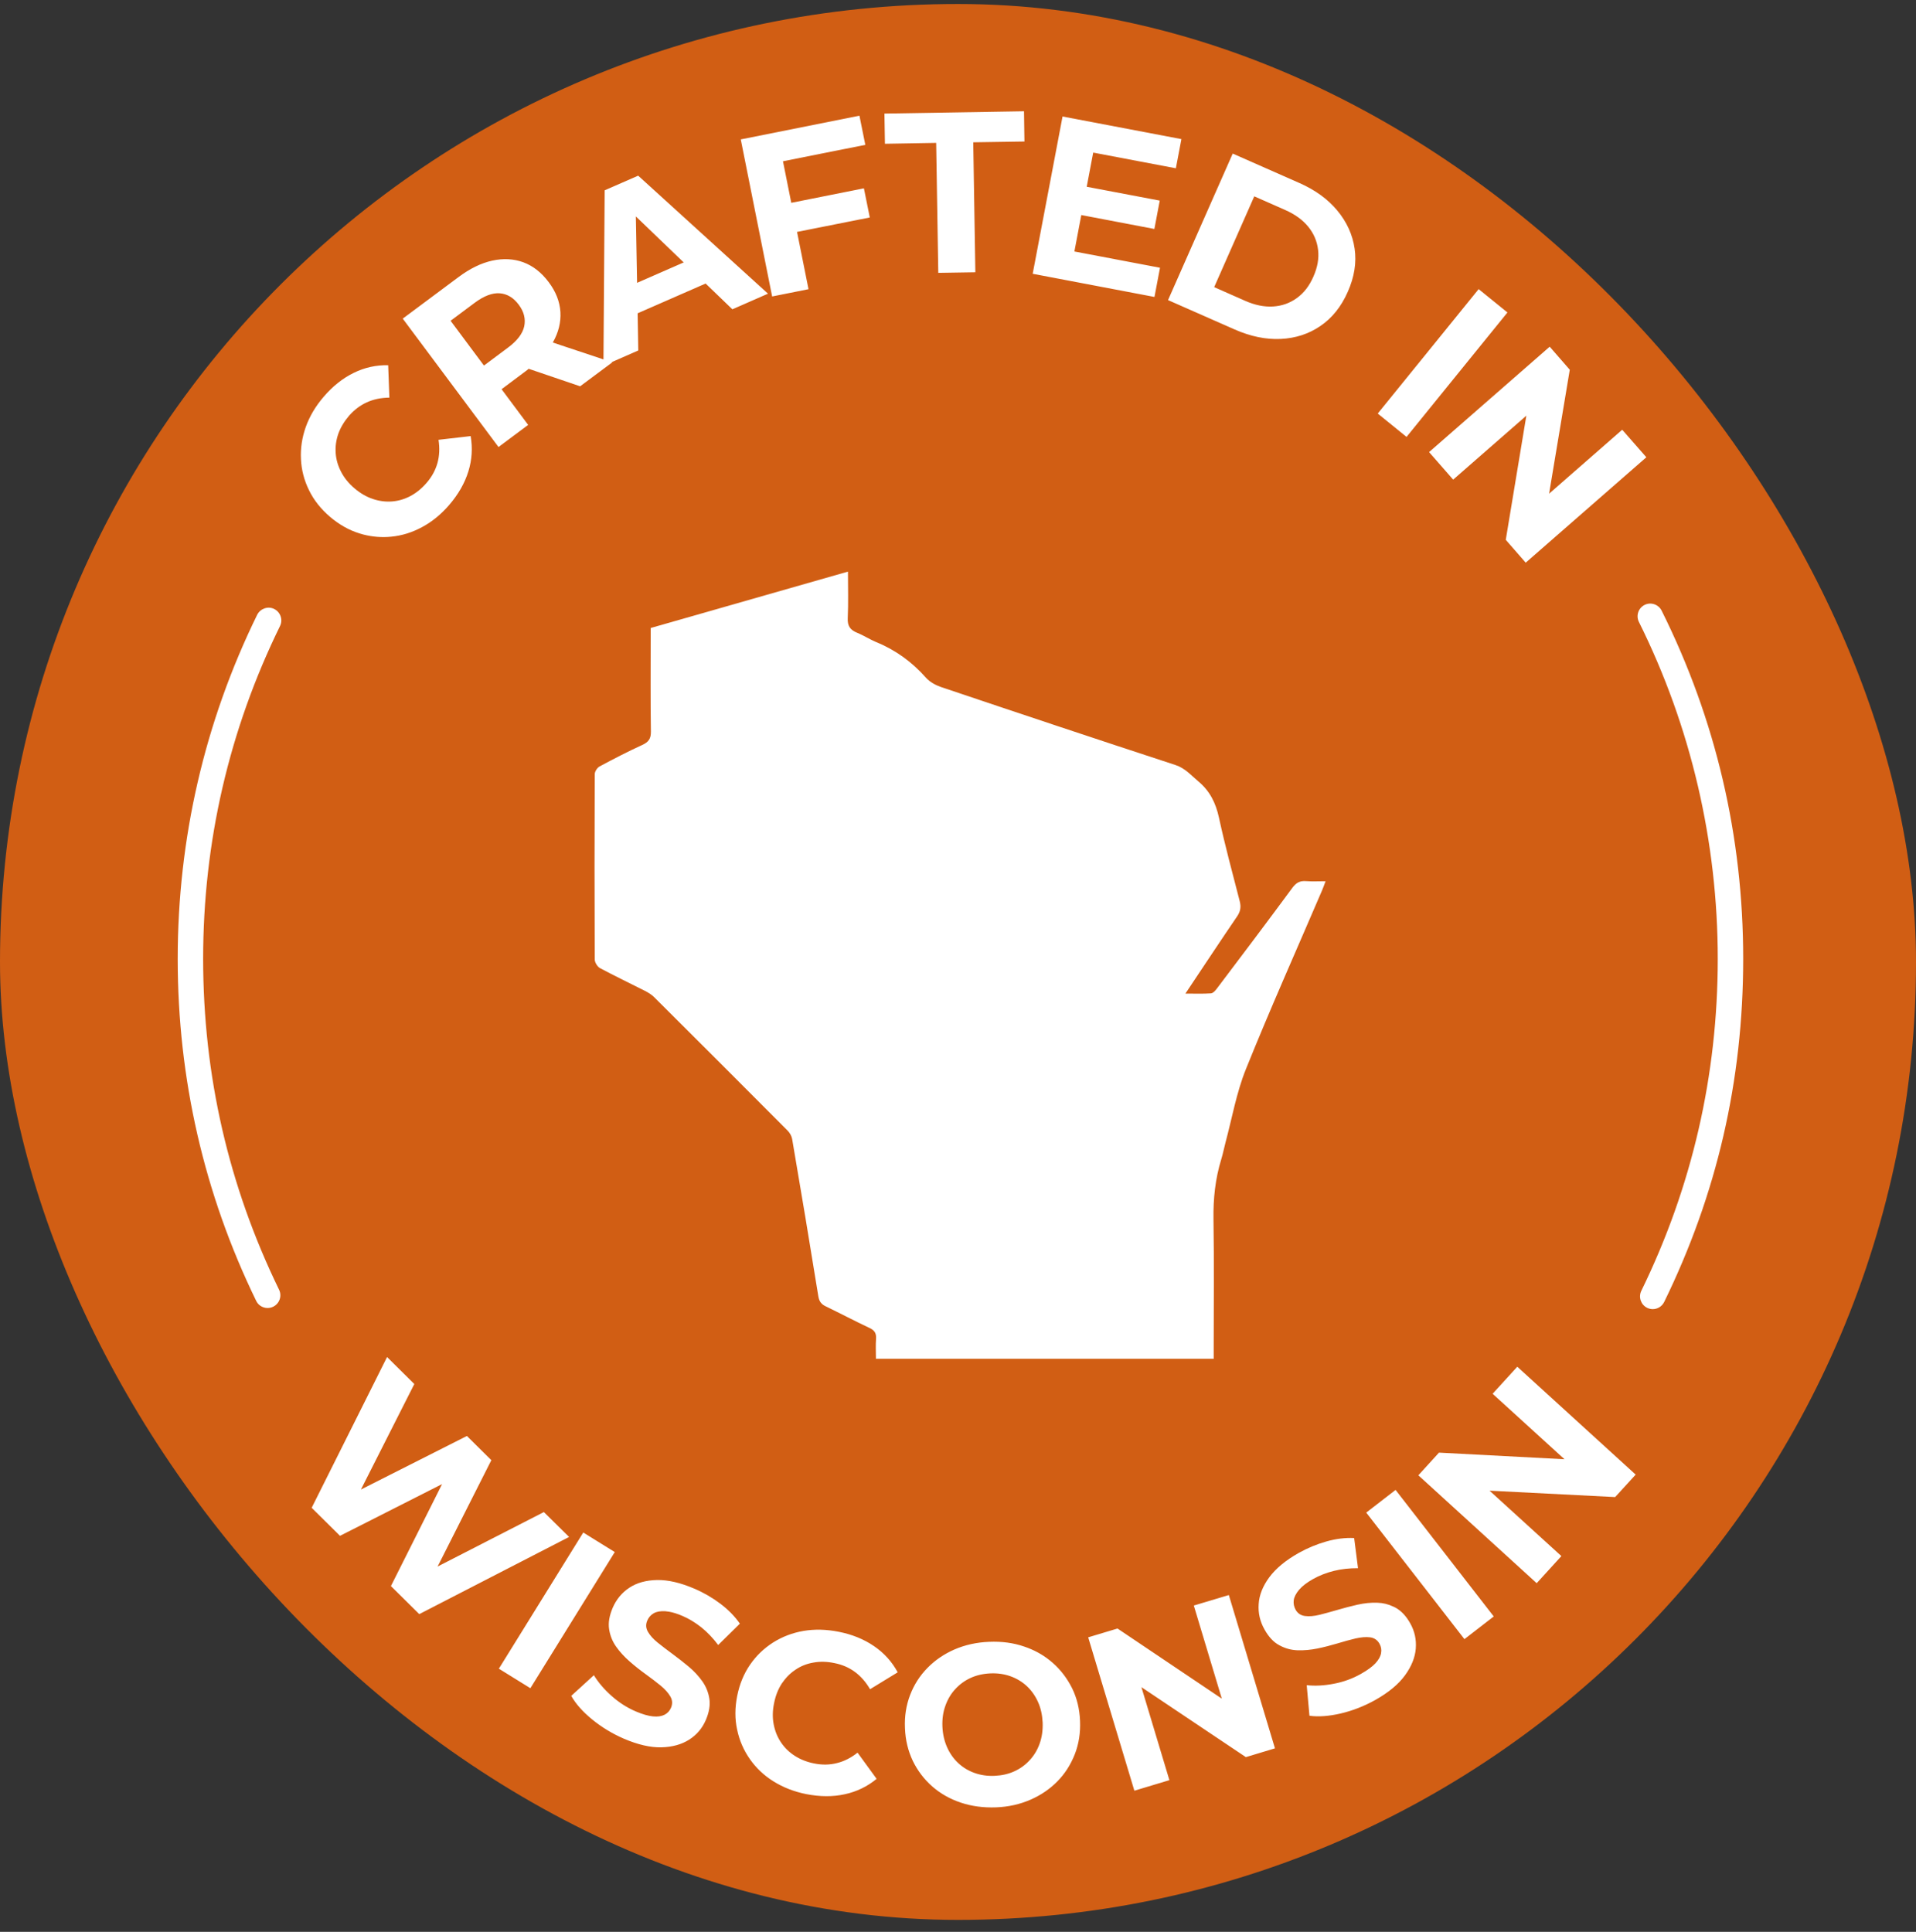
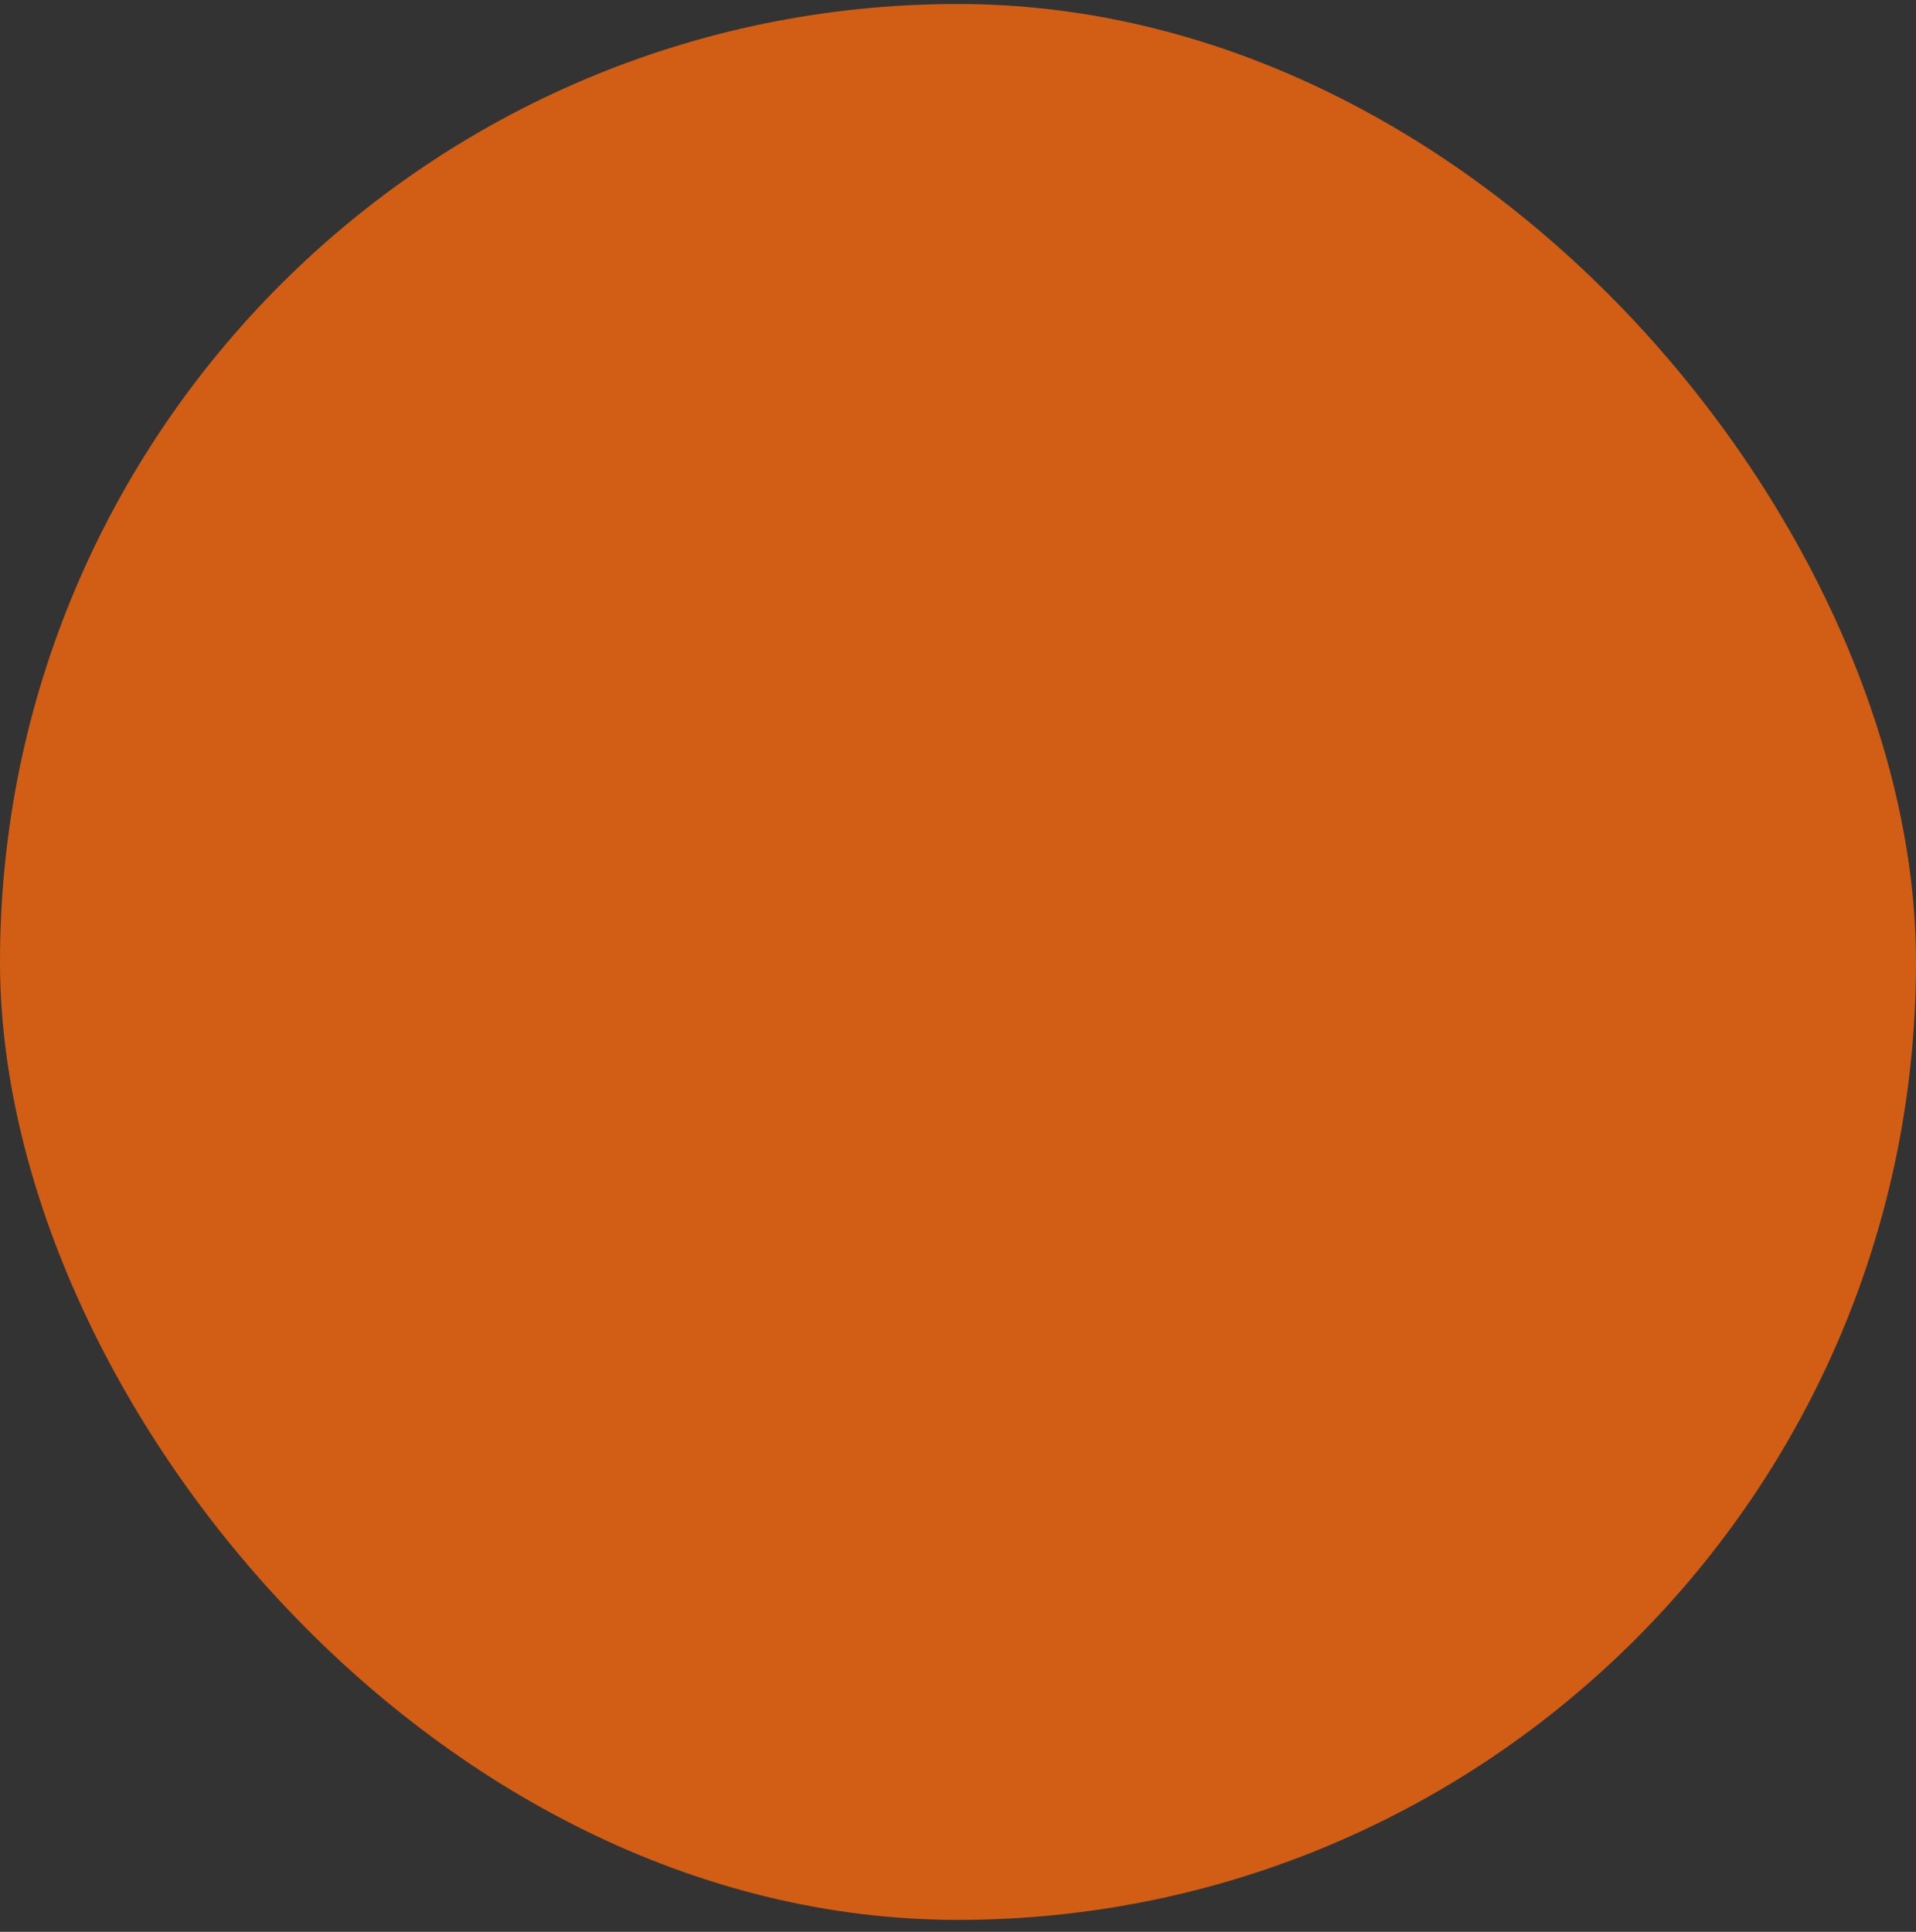
<svg xmlns="http://www.w3.org/2000/svg" width="120" height="121" viewBox="0 0 120 121" fill="none">
  <rect x="0" y="0" width="120" height="121" fill="#333333" stroke="none" />
  <g clip-path="url(#clip0_7584_20762)">
    <path d="M0 60.25C0 27.113 26.863 0.25 60 0.25C93.137 0.25 120 27.113 120 60.25C120 93.387 93.137 120.25 60 120.25C26.863 120.25 0 93.387 0 60.25Z" fill="#D15E14" />
-     <path d="M40.745 39.336C44.853 38.161 48.94 36.993 53.108 35.802C53.108 36.804 53.139 37.756 53.095 38.708C53.068 39.201 53.243 39.454 53.682 39.633C54.094 39.798 54.468 40.048 54.883 40.22C56.098 40.716 57.121 41.462 57.992 42.447C58.228 42.711 58.586 42.91 58.927 43.028C63.817 44.675 68.714 46.312 73.618 47.915C74.232 48.117 74.6 48.566 75.056 48.944C75.775 49.545 76.142 50.291 76.342 51.202C76.723 52.961 77.195 54.702 77.644 56.444C77.736 56.805 77.695 57.081 77.482 57.395C76.409 58.968 75.363 60.558 74.242 62.232C74.836 62.232 75.339 62.252 75.842 62.218C75.974 62.208 76.119 62.043 76.213 61.918C77.8 59.819 79.382 57.723 80.945 55.603C81.181 55.286 81.414 55.158 81.799 55.188C82.174 55.218 82.552 55.195 83.021 55.195C82.933 55.428 82.872 55.606 82.795 55.785C81.198 59.508 79.544 63.207 78.032 66.963C77.442 68.428 77.165 70.025 76.753 71.564C76.659 71.911 76.595 72.269 76.487 72.613C76.112 73.838 75.981 75.084 76.001 76.37C76.045 79.086 76.014 81.803 76.014 84.52V85.107H54.86C54.86 84.692 54.836 84.27 54.867 83.849C54.89 83.504 54.772 83.322 54.462 83.177C53.544 82.745 52.649 82.272 51.734 81.83C51.451 81.695 51.306 81.53 51.252 81.186C50.722 77.898 50.172 74.618 49.612 71.337C49.578 71.148 49.463 70.949 49.325 70.811C46.547 68.02 43.763 65.235 40.968 62.454C40.806 62.292 40.59 62.161 40.378 62.053C39.446 61.58 38.498 61.128 37.576 60.635C37.418 60.551 37.252 60.284 37.249 60.099C37.232 56.231 37.232 52.36 37.249 48.492C37.249 48.32 37.404 48.084 37.556 48.003C38.434 47.533 39.318 47.075 40.226 46.659C40.621 46.477 40.773 46.268 40.766 45.819C40.735 43.858 40.752 41.894 40.752 39.936V39.342L40.745 39.336Z" fill="white" />
    <g clip-path="url(#clip1_7584_20762)">
-       <path d="M61.947 102.833C62.74 102.799 63.473 102.897 64.147 103.13C64.741 103.33 65.268 103.614 65.731 103.982L65.923 104.142C66.436 104.591 66.837 105.124 67.144 105.735C67.445 106.349 67.614 107.031 67.644 107.791C67.675 108.533 67.567 109.229 67.314 109.877C67.06 110.521 66.703 111.088 66.231 111.567C65.755 112.053 65.19 112.438 64.539 112.721C63.884 113.008 63.169 113.17 62.39 113.201C61.596 113.231 60.857 113.133 60.172 112.904C59.487 112.674 58.892 112.334 58.383 111.888C57.873 111.439 57.468 110.905 57.168 110.288C56.874 109.667 56.706 108.989 56.679 108.24C56.645 107.497 56.754 106.805 57 106.164C57.246 105.523 57.607 104.955 58.086 104.469C58.562 103.98 59.132 103.595 59.787 103.308C60.449 103.025 61.168 102.863 61.947 102.833ZM50.32 102.151C51.016 102.033 51.748 102.05 52.518 102.202C53.368 102.367 54.11 102.671 54.741 103.103C55.372 103.532 55.866 104.081 56.224 104.743L54.492 105.802C54.232 105.354 53.914 104.99 53.54 104.716C53.169 104.443 52.736 104.257 52.247 104.163C51.788 104.068 51.352 104.058 50.938 104.135C50.523 104.206 50.148 104.355 49.815 104.585C49.561 104.752 49.338 104.959 49.145 105.2L48.964 105.445C48.734 105.799 48.572 106.208 48.48 106.68C48.383 107.146 48.376 107.588 48.457 108.006C48.538 108.422 48.687 108.796 48.913 109.13C49.139 109.471 49.43 109.752 49.784 109.978C50.138 110.204 50.547 110.366 51.006 110.454C51.488 110.551 51.961 110.545 52.409 110.43C52.861 110.322 53.294 110.102 53.709 109.775L54.903 111.416C54.323 111.895 53.658 112.218 52.909 112.38C52.16 112.546 51.356 112.539 50.492 112.371C49.733 112.219 49.051 111.952 48.45 111.578C47.846 111.203 47.354 110.734 46.966 110.18C46.578 109.627 46.311 109.016 46.169 108.344C46.02 107.673 46.024 106.971 46.169 106.228C46.317 105.489 46.584 104.837 46.973 104.27C47.364 103.703 47.843 103.244 48.417 102.877C48.991 102.516 49.622 102.272 50.32 102.151ZM79.852 109.505L78.029 110.055L71.488 105.672L73.24 111.497L71.046 112.158L68.154 102.552L69.99 102L76.523 106.393L74.769 100.561L76.963 99.903L79.852 109.505ZM62.028 104.81C61.58 104.83 61.171 104.922 60.8 105.09C60.429 105.259 60.108 105.492 59.831 105.793C59.558 106.086 59.352 106.437 59.21 106.836C59.065 107.234 59.004 107.672 59.024 108.148C59.045 108.614 59.142 109.043 59.315 109.434C59.487 109.822 59.723 110.157 60.017 110.43C60.31 110.704 60.651 110.909 61.039 111.047C61.427 111.186 61.846 111.246 62.295 111.226C62.744 111.206 63.156 111.115 63.523 110.946C63.898 110.777 64.219 110.544 64.492 110.244C64.769 109.947 64.975 109.6 65.116 109.202C65.258 108.804 65.319 108.364 65.302 107.888C65.278 107.413 65.184 106.981 65.009 106.596C64.837 106.212 64.6 105.88 64.31 105.607C64.013 105.334 63.672 105.127 63.284 104.989C62.896 104.851 62.477 104.79 62.028 104.81ZM41.157 98.962C41.842 98.951 42.622 99.131 43.489 99.505C44.07 99.752 44.61 100.065 45.112 100.443C45.615 100.821 46.024 101.24 46.338 101.696L44.981 103.032C44.657 102.6 44.306 102.235 43.928 101.928C43.55 101.631 43.155 101.385 42.74 101.21C42.429 101.076 42.152 100.989 41.903 100.947L41.663 100.916C41.359 100.899 41.116 100.943 40.938 101.047C40.755 101.152 40.62 101.307 40.536 101.509C40.435 101.746 40.449 101.979 40.58 102.205C40.712 102.434 40.915 102.661 41.191 102.883C41.468 103.106 41.778 103.342 42.122 103.595C42.466 103.848 42.804 104.115 43.139 104.392C43.469 104.672 43.752 104.973 43.985 105.303C44.218 105.634 44.367 105.998 44.428 106.4C44.489 106.802 44.414 107.244 44.208 107.726C43.985 108.246 43.641 108.655 43.165 108.959C42.689 109.262 42.109 109.424 41.421 109.441C40.736 109.458 39.949 109.276 39.075 108.901C38.336 108.58 37.674 108.175 37.08 107.689C36.486 107.203 36.054 106.711 35.777 106.218L37.195 104.925C37.469 105.374 37.833 105.803 38.299 106.218C38.761 106.63 39.267 106.957 39.82 107.193C40.242 107.372 40.6 107.476 40.894 107.504C41.191 107.534 41.427 107.497 41.616 107.403C41.805 107.308 41.937 107.166 42.022 106.97C42.129 106.728 42.119 106.492 41.987 106.262C41.856 106.033 41.654 105.806 41.377 105.577C41.1 105.351 40.789 105.115 40.445 104.865C40.098 104.615 39.76 104.348 39.433 104.061C39.105 103.774 38.822 103.467 38.589 103.136C38.356 102.806 38.211 102.445 38.15 102.044C38.086 101.642 38.164 101.196 38.373 100.703C38.602 100.176 38.947 99.754 39.419 99.444C39.888 99.133 40.469 98.975 41.157 98.962ZM84.812 96.333L85.053 98.222C84.516 98.219 84.013 98.273 83.54 98.391C83.068 98.509 82.635 98.678 82.244 98.897C81.853 99.116 81.559 99.343 81.36 99.576C81.165 99.809 81.053 100.028 81.026 100.234C81.003 100.44 81.04 100.635 81.147 100.828C81.276 101.054 81.472 101.183 81.731 101.216C81.991 101.25 82.295 101.227 82.64 101.142C82.987 101.054 83.365 100.953 83.773 100.832C84.185 100.71 84.601 100.605 85.022 100.507C85.447 100.413 85.859 100.369 86.264 100.385C86.615 100.394 86.949 100.476 87.267 100.628L87.401 100.693C87.759 100.892 88.067 101.216 88.323 101.675C88.6 102.165 88.715 102.691 88.671 103.255C88.627 103.815 88.4 104.375 87.995 104.932C87.59 105.489 86.973 106.002 86.143 106.471C85.441 106.863 84.718 107.146 83.969 107.322C83.223 107.494 82.572 107.541 82.012 107.464L81.84 105.549C82.366 105.607 82.933 105.577 83.54 105.459C84.147 105.344 84.715 105.137 85.238 104.84C85.64 104.614 85.94 104.395 86.143 104.179C86.345 103.96 86.463 103.747 86.497 103.542C86.538 103.332 86.501 103.139 86.399 102.954C86.268 102.721 86.071 102.586 85.811 102.552C85.548 102.519 85.244 102.543 84.894 102.624C84.546 102.708 84.168 102.809 83.764 102.934C83.355 103.056 82.936 103.164 82.511 103.252C82.082 103.339 81.668 103.376 81.263 103.363C80.861 103.349 80.483 103.244 80.125 103.048C79.767 102.86 79.457 102.526 79.197 102.06C78.914 101.561 78.791 101.027 78.832 100.464C78.866 99.9 79.092 99.34 79.497 98.79C79.905 98.24 80.52 97.727 81.344 97.264C81.891 96.957 82.471 96.718 83.075 96.546C83.679 96.377 84.259 96.306 84.812 96.333ZM38.504 97.211L33.218 105.739L31.244 104.516L36.53 95.987L38.504 97.211ZM93.554 101.244L91.718 102.665L85.568 94.74L87.405 93.319L93.554 101.244ZM25.949 86.686L22.605 93.295L29.243 89.94L30.773 91.456L27.407 98.118L34.063 94.706L35.643 96.265L26.26 101.098L24.484 99.342L27.688 92.954L21.295 96.194L19.52 94.439L24.242 84.996L25.949 86.686ZM102.443 92.36L101.158 93.767L93.291 93.366L97.79 97.463L96.244 99.161L88.832 92.404L90.125 90.983L97.985 91.398L93.483 87.297L95.029 85.603L102.443 92.36ZM103.004 37.887C103.392 37.692 103.874 37.854 104.07 38.249C107.459 45.049 109.177 52.39 109.177 60.054C109.177 67.719 107.513 74.824 104.229 81.546C104.088 81.83 103.807 81.996 103.514 81.996C103.396 81.996 103.278 81.969 103.163 81.915C102.768 81.719 102.606 81.246 102.795 80.851C105.974 74.344 107.584 67.344 107.584 60.054C107.584 52.765 105.92 45.539 102.646 38.955C102.451 38.563 102.609 38.083 103.004 37.887ZM16.108 38.505C16.304 38.117 16.783 37.949 17.171 38.141C17.566 38.337 17.731 38.813 17.539 39.208C14.346 45.725 12.723 52.741 12.723 60.054C12.723 67.368 14.323 74.294 17.479 80.781C17.671 81.176 17.505 81.651 17.11 81.843C16.999 81.897 16.881 81.924 16.763 81.924L16.649 81.917C16.396 81.881 16.162 81.724 16.044 81.476C12.784 74.777 11.13 67.567 11.13 60.058C11.13 52.549 12.804 45.249 16.108 38.505ZM98.316 23.159L97.02 30.922L101.601 26.916L103.112 28.64L95.556 35.242L94.307 33.81L95.596 26.035L91.013 30.041L89.504 28.316L97.058 21.715L98.316 23.159ZM24.387 24.904C23.864 24.911 23.392 25.009 22.97 25.201C22.551 25.393 22.177 25.677 21.852 26.051C21.549 26.409 21.325 26.784 21.184 27.182C21.049 27.577 20.995 27.979 21.025 28.383C21.052 28.788 21.168 29.177 21.363 29.551C21.556 29.926 21.832 30.27 22.196 30.581C22.561 30.891 22.939 31.114 23.341 31.249C23.742 31.384 24.144 31.438 24.549 31.408C24.95 31.378 25.339 31.263 25.71 31.067C26.081 30.868 26.419 30.591 26.723 30.237C27.047 29.862 27.273 29.447 27.398 29.002C27.522 28.556 27.546 28.07 27.465 27.547L29.477 27.314C29.605 28.056 29.561 28.795 29.335 29.524C29.109 30.256 28.71 30.956 28.137 31.624C27.634 32.207 27.07 32.673 26.442 33.01C25.822 33.348 25.17 33.551 24.495 33.615C23.91 33.674 23.326 33.625 22.75 33.478L22.504 33.406C21.849 33.203 21.235 32.852 20.661 32.363C20.091 31.873 19.652 31.32 19.352 30.699C19.048 30.081 18.879 29.433 18.849 28.755C18.815 28.076 18.916 27.405 19.152 26.74C19.389 26.075 19.763 25.444 20.273 24.85C20.839 24.189 21.464 23.693 22.152 23.355C22.837 23.018 23.556 22.859 24.312 22.876L24.387 24.904ZM48.1 18.394L45.869 19.373L44.194 17.759L39.935 19.623L39.976 21.951L38.309 22.683L38.346 22.697L36.334 24.195L33.111 23.098C33.081 23.122 33.06 23.142 33.033 23.166L31.414 24.378L33.079 26.613L31.222 27.999L25.224 19.957L28.703 17.365C29.422 16.825 30.128 16.48 30.826 16.325C31.518 16.173 32.173 16.207 32.78 16.429C33.388 16.655 33.918 17.071 34.37 17.678C34.816 18.272 35.058 18.894 35.099 19.542C35.136 20.186 34.981 20.817 34.634 21.431C34.627 21.438 34.616 21.452 34.616 21.452L37.796 22.511L37.87 11.921L39.969 11.003L48.1 18.394ZM94.412 19.571L88.093 27.365L86.289 25.902L92.608 18.109L94.412 19.571ZM33.081 26.615L33.079 26.613L33.081 26.612V26.615ZM31.296 18.37C30.834 18.336 30.31 18.535 29.736 18.961L28.221 20.091L30.31 22.896L31.825 21.765C32.399 21.337 32.736 20.891 32.834 20.432C32.928 19.97 32.817 19.525 32.493 19.09C32.163 18.644 31.762 18.404 31.296 18.37ZM81.374 11.459C82.373 11.897 83.166 12.477 83.757 13.189C84.351 13.905 84.712 14.698 84.84 15.569C84.968 16.443 84.826 17.344 84.411 18.279C84.003 19.204 83.433 19.919 82.7 20.416C81.971 20.915 81.144 21.185 80.213 21.229C79.285 21.273 78.32 21.073 77.324 20.634L73.155 18.796L77.206 9.619L81.374 11.459ZM76.045 17.985L77.985 18.842C78.596 19.112 79.18 19.231 79.733 19.197C80.287 19.163 80.78 18.988 81.219 18.671C81.661 18.353 82.005 17.908 82.258 17.328C82.518 16.744 82.616 16.187 82.552 15.65C82.491 15.12 82.288 14.634 81.94 14.206C81.593 13.777 81.111 13.426 80.5 13.156L78.559 12.299L78.556 12.296L76.045 17.985ZM73.992 8.713L73.645 10.54L68.468 9.557L68.062 11.698L72.636 12.565L72.299 14.341L67.722 13.469L67.29 15.751L72.652 16.77L72.305 18.599L64.678 17.148L66.548 7.297L73.992 8.713ZM54.195 9.072L49.038 10.101L49.558 12.703L54.107 11.796L54.475 13.621L49.919 14.526L50.638 18.113L48.359 18.569L46.395 8.731L53.827 7.246L54.195 9.072ZM39.901 17.715L42.821 16.436L39.824 13.557L39.901 17.715ZM64.161 8.863L60.955 8.913L61.087 17.053L58.765 17.09L58.633 8.95L55.424 9.005L55.393 7.114L64.134 6.969L64.161 8.863Z" fill="white" />
-     </g>
-     <rect x="-99.453" y="104.646" width="51" height="191" transform="rotate(-45 -99.453 104.646)" fill="url(#paint0_linear_7584_20762)" fill-opacity="0.9" />
+       </g>
  </g>
  <defs>
    <linearGradient id="paint0_linear_7584_20762" x1="-48.453" y1="207.146" x2="-99.453" y2="207.146" gradientUnits="userSpaceOnUse">
      <stop stop-color="white" stop-opacity="0" />
      <stop offset="0.5" stop-color="white" />
      <stop offset="1" stop-color="white" stop-opacity="0" />
    </linearGradient>
    <clipPath id="clip0_7584_20762">
      <rect y="0.25" width="120" height="120" rx="60" fill="white" />
    </clipPath>
    <clipPath id="clip1_7584_20762">
      <rect width="108" height="108" fill="white" transform="translate(6 6.25)" />
    </clipPath>
  </defs>
</svg>